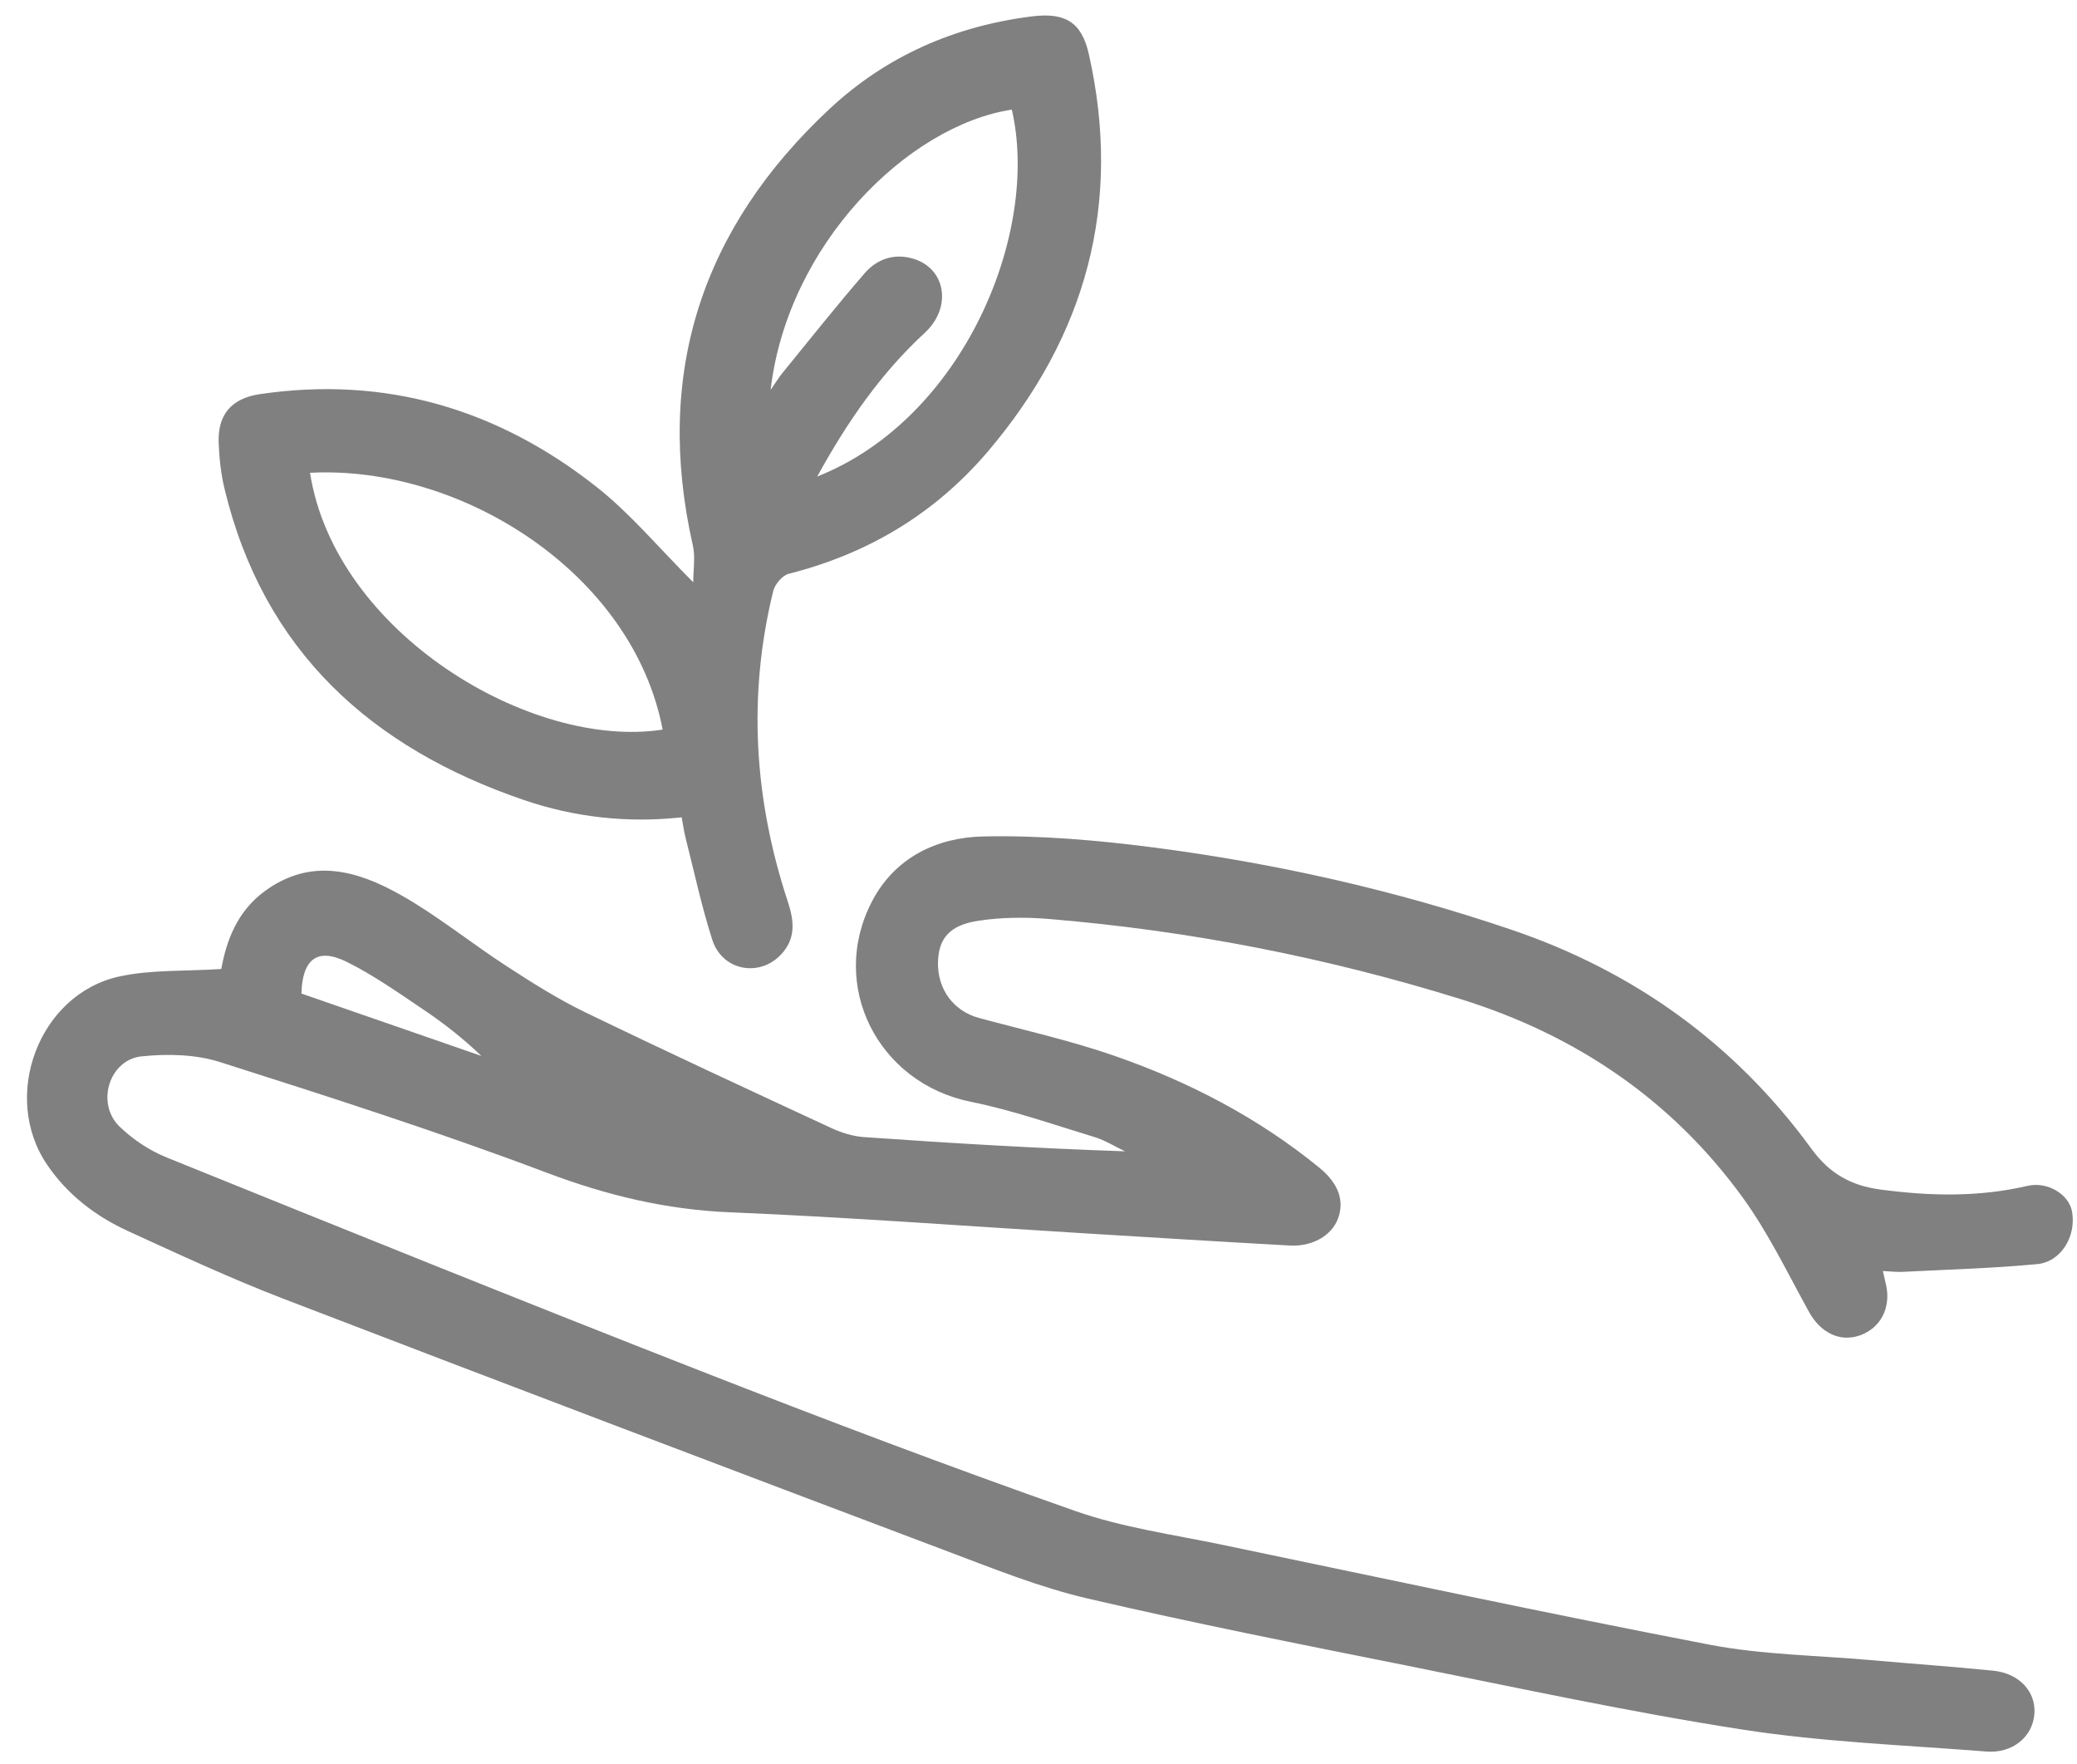
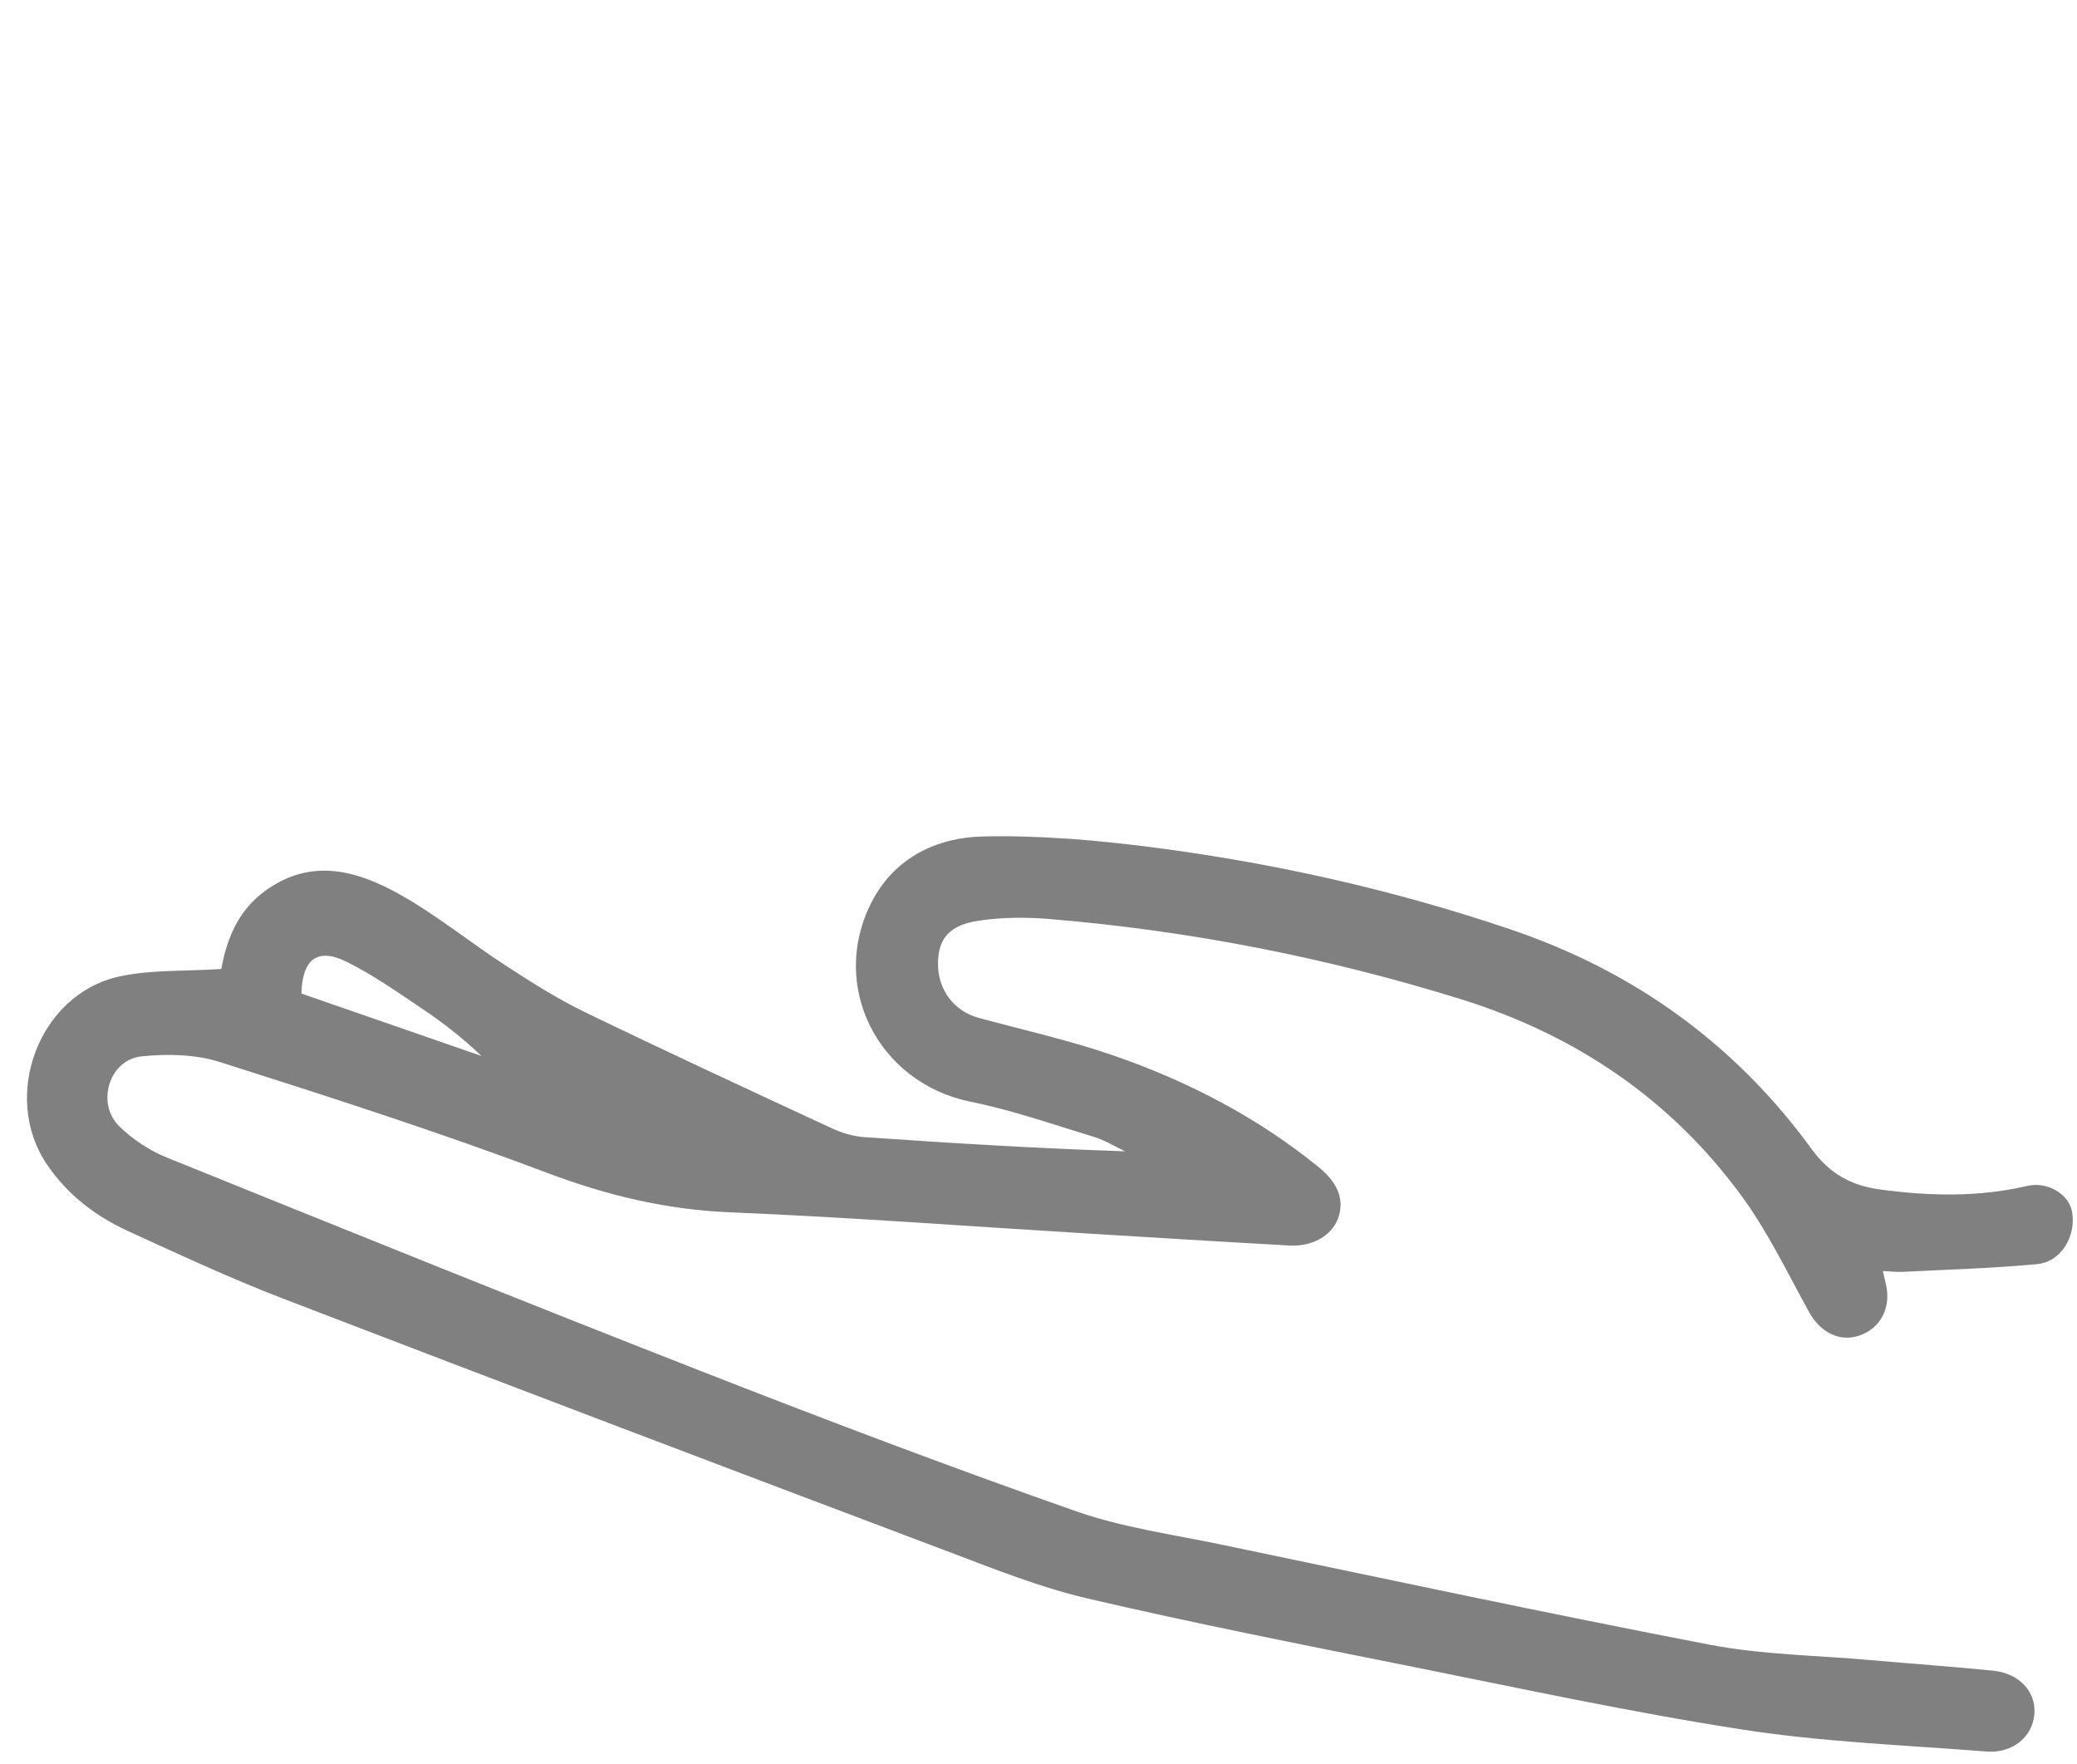
<svg xmlns="http://www.w3.org/2000/svg" width="73" height="62" viewBox="0 0 73 62" fill="none">
  <path d="M7.779 34.053C7.955 33.06 8.337 32.016 9.329 31.3C10.958 30.124 12.574 30.599 14.091 31.455C15.383 32.184 16.547 33.136 17.797 33.947C18.687 34.525 19.59 35.1 20.545 35.563C23.425 36.957 26.329 38.303 29.233 39.649C29.586 39.812 29.986 39.935 30.373 39.961C33.413 40.173 36.455 40.357 39.541 40.46C39.185 40.291 38.843 40.073 38.47 39.96C37.026 39.521 35.593 39.017 34.118 38.719C30.859 38.061 29.109 34.637 30.647 31.679C31.451 30.133 32.931 29.429 34.555 29.395C36.545 29.352 38.553 29.525 40.53 29.78C44.815 30.335 49.022 31.28 53.117 32.671C57.434 34.135 60.985 36.689 63.669 40.375C64.307 41.252 65.07 41.667 66.087 41.803C67.821 42.035 69.542 42.075 71.259 41.675C71.957 41.512 72.714 41.965 72.825 42.576C72.982 43.436 72.446 44.345 71.598 44.425C70.03 44.572 68.453 44.616 66.878 44.696C66.665 44.707 66.449 44.68 66.177 44.667C66.227 44.888 66.263 45.032 66.294 45.176C66.463 45.983 66.082 46.689 65.346 46.937C64.653 47.171 63.979 46.824 63.585 46.111C62.833 44.753 62.158 43.335 61.251 42.085C58.754 38.643 55.381 36.367 51.33 35.109C46.601 33.64 41.763 32.697 36.826 32.292C36.017 32.227 35.181 32.236 34.381 32.359C33.359 32.515 32.981 32.993 32.967 33.837C32.954 34.775 33.522 35.532 34.399 35.771C36.006 36.207 37.639 36.569 39.207 37.117C41.802 38.023 44.225 39.284 46.37 41.035C47.039 41.581 47.266 42.199 47.022 42.836C46.795 43.423 46.127 43.816 45.329 43.771C42.906 43.637 40.485 43.487 38.063 43.339C33.931 43.088 29.803 42.775 25.667 42.604C23.415 42.512 21.322 42.007 19.213 41.211C15.434 39.785 11.581 38.548 7.73 37.323C6.873 37.051 5.882 37.029 4.977 37.123C3.831 37.243 3.365 38.783 4.202 39.591C4.67 40.043 5.255 40.433 5.859 40.677C12.099 43.2 18.342 45.721 24.61 48.173C28.975 49.881 33.361 51.544 37.783 53.097C39.447 53.683 41.234 53.928 42.974 54.291C48.675 55.479 54.37 56.7 60.089 57.799C61.935 58.153 63.847 58.172 65.73 58.339C67.171 58.467 68.614 58.568 70.053 58.712C70.97 58.804 71.559 59.448 71.503 60.224C71.446 61.031 70.742 61.627 69.811 61.553C66.95 61.328 64.067 61.22 61.238 60.781C57.29 60.169 53.377 59.321 49.457 58.536C45.707 57.785 41.955 57.045 38.233 56.177C36.575 55.792 34.971 55.149 33.373 54.545C25.558 51.595 17.746 48.633 9.949 45.637C8.105 44.928 6.309 44.091 4.51 43.268C3.363 42.744 2.375 41.991 1.654 40.928C0.025 38.532 1.359 34.94 4.189 34.317C5.313 34.071 6.507 34.137 7.779 34.053ZM10.594 34.916C12.699 35.647 14.81 36.377 16.921 37.109C16.275 36.492 15.597 35.959 14.881 35.479C14.001 34.888 13.127 34.267 12.182 33.8C11.153 33.292 10.627 33.705 10.594 34.916Z" fill="#808080" />
-   <path d="M24.365 20.462C24.365 20.02 24.444 19.579 24.353 19.178C22.982 13.122 24.665 8.014 29.165 3.819C31.154 1.966 33.558 0.916 36.268 0.576C37.429 0.431 38.013 0.77 38.268 1.896C39.453 7.156 38.177 11.806 34.712 15.877C32.854 18.056 30.502 19.462 27.72 20.165C27.496 20.222 27.234 20.534 27.176 20.773C26.273 24.455 26.505 28.095 27.688 31.682C27.893 32.307 27.981 32.898 27.534 33.449C26.788 34.37 25.396 34.159 25.033 33.023C24.662 31.862 24.405 30.665 24.105 29.482C24.045 29.247 24.012 29.007 23.958 28.723C22.056 28.931 20.194 28.722 18.425 28.119C13.048 26.287 9.258 22.874 7.889 17.167C7.765 16.652 7.709 16.114 7.686 15.583C7.641 14.574 8.132 13.999 9.133 13.851C13.565 13.198 17.517 14.382 20.988 17.128C22.177 18.07 23.166 19.266 24.365 20.462ZM10.896 16.615C11.774 22.236 18.664 26.357 23.29 25.64C22.244 20.157 16.229 16.337 10.896 16.615ZM28.722 16.747C33.865 14.709 36.564 8.18 35.562 3.852C31.902 4.414 27.68 8.598 27.085 13.702C27.265 13.443 27.374 13.261 27.508 13.098C28.462 11.928 29.401 10.745 30.389 9.603C30.82 9.106 31.424 8.894 32.086 9.088C33.248 9.427 33.47 10.805 32.501 11.698C30.964 13.117 29.792 14.802 28.722 16.747Z" fill="#808080" />
</svg>